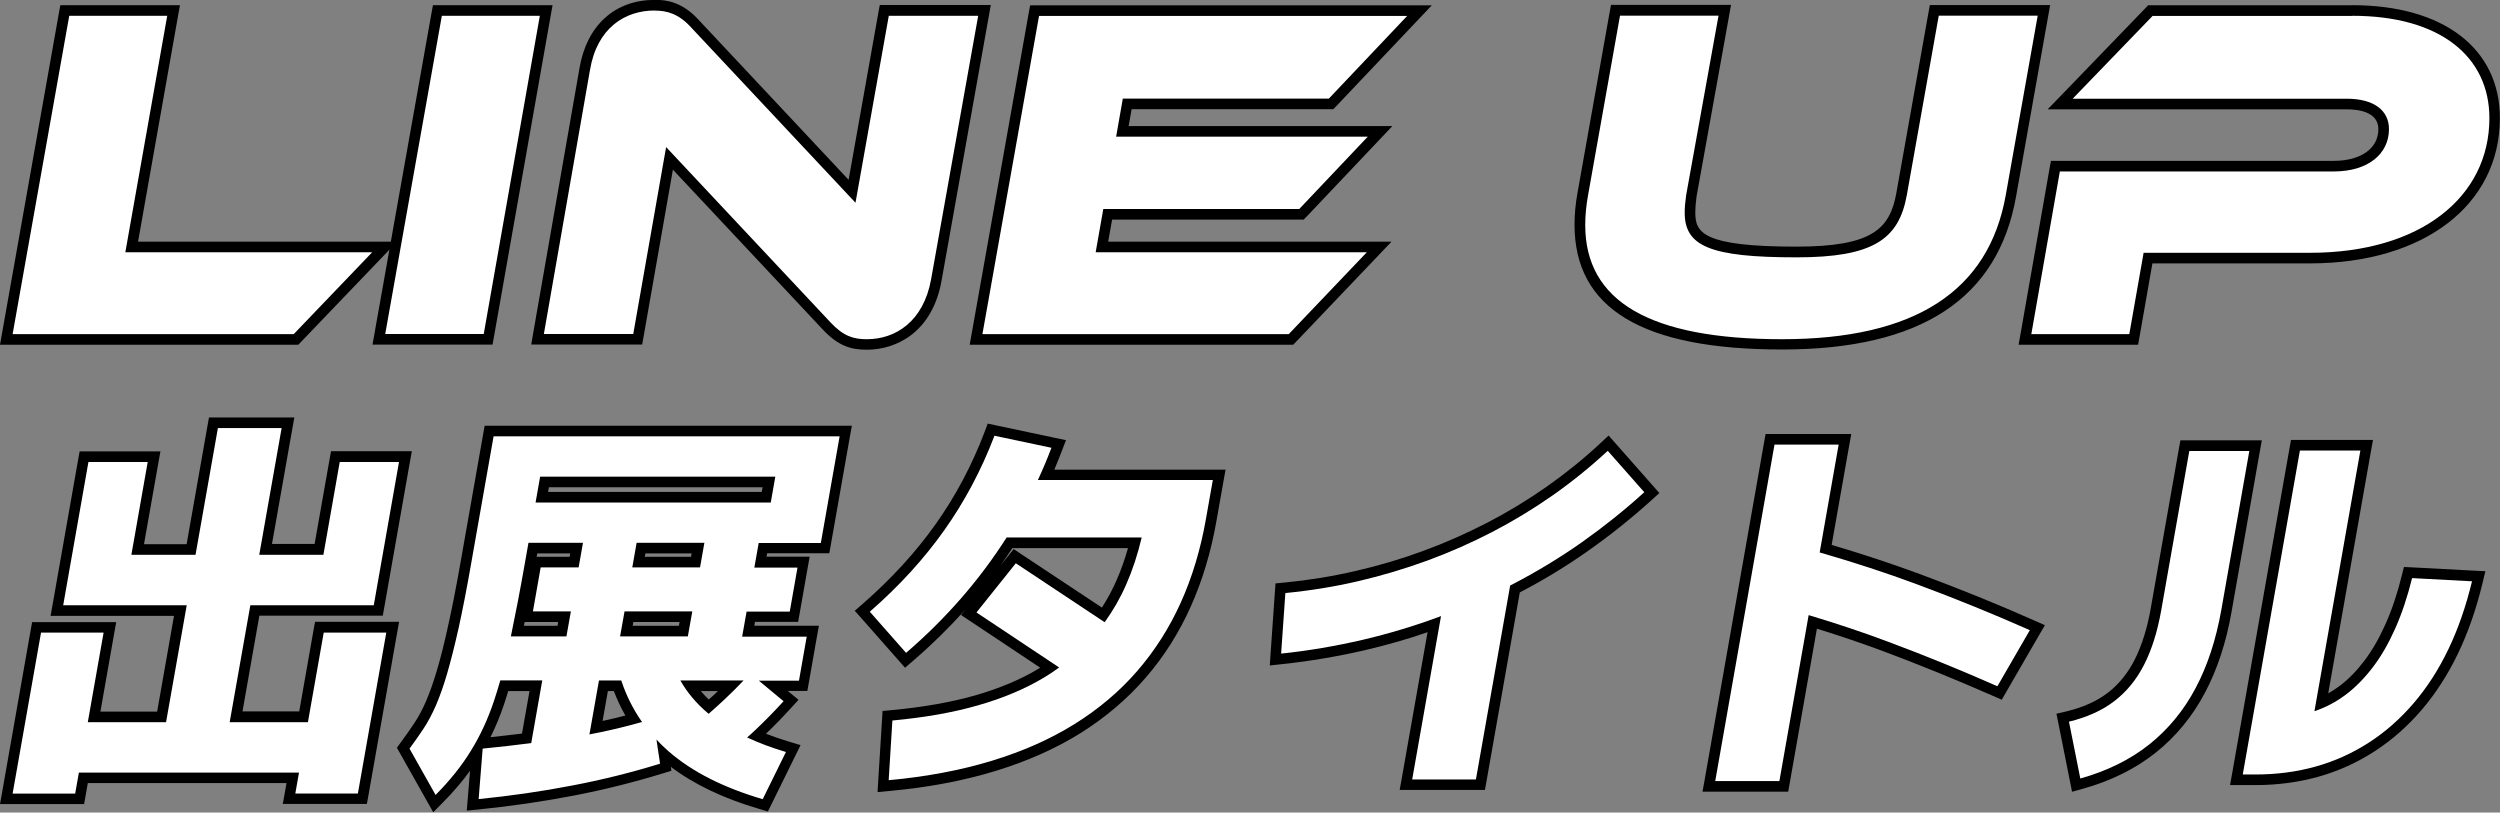
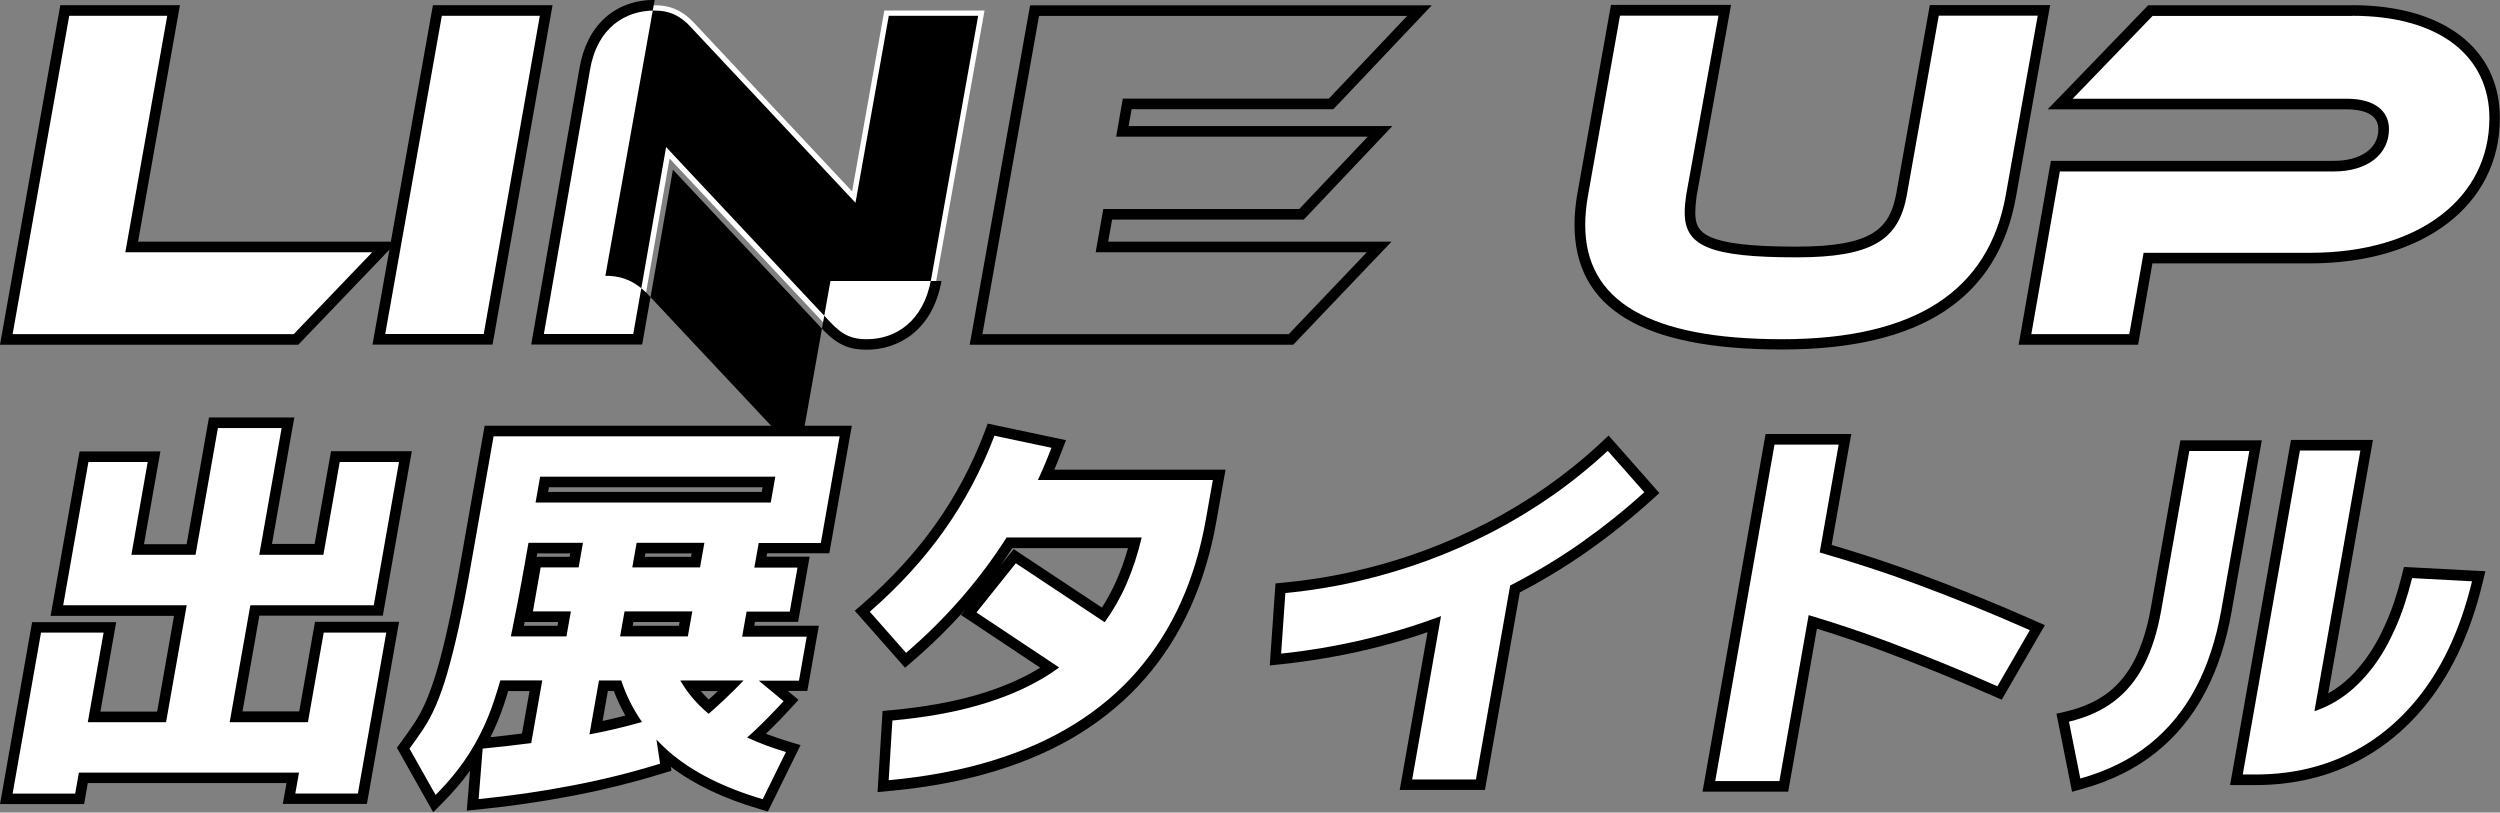
<svg xmlns="http://www.w3.org/2000/svg" id="_レイヤー_2" viewBox="0 0 235.77 76.63">
  <rect x="0" y="0" width="235.77" height="76.63" fill="#808080" stroke="none" />
  <defs>
    <style>.cls-1,.cls-2{stroke-width:0px;}.cls-2{fill:#fff;}</style>
  </defs>
  <g id="main_layout">
    <g id="LINEUP">
      <polygon class="cls-2" points=".6 32.01 6.11 .99 16.37 .99 12.42 23.29 36.28 23.29 27.92 32.01 .6 32.01" />
      <path class="cls-1" d="m15.77,1.49l-3.95,22.3h23.28l-7.4,7.72H1.19L6.53,1.49h9.24m1.19-1H5.69l-.15.82L.21,31.33l-.21,1.18h28.13l.3-.31,7.4-7.72,1.62-1.69H13.02L16.76,1.67l.21-1.17h0Z" />
      <polygon class="cls-2" points="35.74 32.01 41.25 .99 51.51 .99 46.04 32.01 35.74 32.01" />
      <path class="cls-1" d="m50.91,1.49l-5.29,30.01h-9.29L41.67,1.49h9.24m1.19-1h-11.27l-.15.82-5.34,30.01-.21,1.18h11.32l.15-.83L51.9,1.67l.21-1.17h0Z" />
      <path class="cls-2" d="m81.76,32.5c-1.34,0-2.44-.3-3.82-1.77l-14.79-15.78-3,17.06h-9.45l4.45-25.49c.63-3.77,3.1-6.02,6.59-6.02,1.1,0,2.41.21,3.83,1.78l14.79,15.77,3.04-17.06h9.45l-4.55,25.44c-.8,4.47-3.91,6.06-6.55,6.06Z" />
-       <path class="cls-1" d="m61.75,1c1.12,0,2.24.27,3.45,1.61l15.48,16.51,3.14-17.63h8.43l-4.44,24.85c-.72,3.99-3.36,5.65-6.06,5.65-1.26,0-2.2-.27-3.45-1.61l-15.48-16.51-3.1,17.63h-8.43l4.35-24.9c.67-3.99,3.32-5.61,6.1-5.61m0-1c-3.76,0-6.41,2.41-7.09,6.44l-4.35,24.89-.2,1.17h10.46l.15-.83,2.75-15.66,14.11,15.05c1.5,1.61,2.71,1.93,4.18,1.93,2.84,0,6.18-1.7,7.04-6.48l4.44-24.85.21-1.18h-10.47l-.15.82-2.79,15.67-14.11-15.05c-1.54-1.71-3.04-1.93-4.18-1.93h0Z" />
-       <polygon class="cls-2" points="92.06 32.01 97.58 .99 133.89 .99 125.54 9.8 106.31 9.8 105.86 12.39 130.16 12.39 122.75 20.21 104.48 20.21 103.93 23.29 130.08 23.29 121.77 32.01 92.06 32.01" />
+       <path class="cls-1" d="m61.75,1c1.12,0,2.24.27,3.45,1.61l15.48,16.51,3.14-17.63h8.43l-4.44,24.85c-.72,3.99-3.36,5.65-6.06,5.65-1.26,0-2.2-.27-3.45-1.61l-15.48-16.51-3.1,17.63h-8.43l4.35-24.9c.67-3.99,3.32-5.61,6.1-5.61m0-1c-3.76,0-6.41,2.41-7.09,6.44l-4.35,24.89-.2,1.17h10.46l.15-.83,2.75-15.66,14.11,15.05c1.5,1.61,2.71,1.93,4.18,1.93,2.84,0,6.18-1.7,7.04-6.48h-10.47l-.15.82-2.79,15.67-14.11-15.05c-1.54-1.71-3.04-1.93-4.18-1.93h0Z" />
      <path class="cls-1" d="m132.72,1.49l-7.4,7.81h-19.43l-.63,3.59h23.73l-6.46,6.82h-18.48l-.72,4.08h25.57l-7.36,7.72h-28.89l5.34-30.01h34.72m2.33-1h-37.89l-.15.82-5.34,30.01-.21,1.18h30.51l.3-.31,7.36-7.72,1.61-1.69h-26.72l.37-2.08h18.07l.3-.31,6.46-6.82,1.6-1.69h-24.87l.28-1.59h19.02l.3-.31,7.4-7.81,1.6-1.69h0Z" />
      <path class="cls-2" d="m168.08,32.5c-13.01,0-19.07-3.58-19.07-11.27,0-.92.09-1.9.28-2.92l3.08-17.32h10.3l-3.16,17.5c-.09.61-.13,1.11-.13,1.57,0,2.52,1.5,3.72,10.04,3.72,7.5,0,9.28-1.92,9.92-5.47l3.08-17.33h10.35l-3.11,17.5c-1.66,9.29-8.92,14-21.58,14Z" />
      <path class="cls-1" d="m192.17,1.49l-3.01,16.91c-1.61,9.06-8.57,13.59-21.09,13.59s-18.57-3.59-18.57-10.77c0-.9.09-1.84.27-2.83l3.01-16.91h9.29l-3.05,16.91c-.09.63-.14,1.17-.14,1.66,0,3.14,2.33,4.22,10.54,4.22,7.18,0,9.65-1.66,10.41-5.88l3.01-16.91h9.33m1.19-1h-11.36l-.15.82-3.01,16.91c-.61,3.35-2.23,5.05-9.42,5.05-8.86,0-9.54-1.33-9.54-3.22,0-.43.04-.93.12-1.52l3.04-16.88.21-1.18h-11.32l-.15.82-3.01,16.91c-.19,1.04-.28,2.05-.28,3,0,7.92,6.4,11.77,19.57,11.77s20.37-4.85,22.07-14.42l3.01-16.91.21-1.18h0Z" />
      <path class="cls-2" d="m190.97,32.01l2.87-16.34h26.26c2.86,0,4.7-1.37,4.7-3.49,0-1.51-1.27-2.37-3.49-2.37h-27.02l8.5-8.81h19.05c8.28,0,13.42,3.89,13.42,10.15,0,7.89-7,13.2-17.41,13.2h-15.28l-1.35,7.67h-10.26Z" />
      <path class="cls-1" d="m221.85,1.49c8.34,0,12.92,3.9,12.92,9.65,0,7.45-6.5,12.7-16.91,12.7h-15.7l-1.35,7.67h-9.24l2.69-15.34h25.84c3.23,0,5.2-1.66,5.2-3.99,0-1.75-1.39-2.87-3.99-2.87h-25.84l7.54-7.81h18.84m0-1h-19.27l-.29.31-7.54,7.81-1.64,1.69h28.2c1.12,0,2.99.24,2.99,1.87,0,1.82-1.65,2.99-4.2,2.99h-26.68l-.15.83-2.69,15.34-.21,1.17h11.27l.15-.83,1.2-6.84h14.86c10.71,0,17.91-5.5,17.91-13.7,0-6.57-5.33-10.65-13.92-10.65h0Z" />
      <polygon class="cls-2" points="27.27 75.33 27.61 73.36 7.86 73.36 7.51 75.33 .6 75.33 3.45 59.15 10.36 59.15 8.87 67.6 15.24 67.6 17.01 57.57 5.37 57.57 7.92 43.06 14.53 43.06 12.99 51.81 18.02 51.81 20.13 39.87 27.15 39.87 25.05 51.81 30.08 51.81 31.62 43.06 38.23 43.06 35.68 57.57 24.03 57.57 22.27 67.6 28.63 67.6 30.12 59.15 37.03 59.15 34.18 75.33 27.27 75.33" />
      <path class="cls-1" d="m26.56,40.37l-2.11,11.95h6.05l1.54-8.75h5.59l-2.38,13.51h-11.64l-1.95,11.03h7.38l1.49-8.45h5.9l-2.68,15.18h-5.9l.35-1.98H7.44l-.35,1.98H1.19l2.68-15.18h5.9l-1.49,8.45h7.38l1.95-11.03H5.96l2.38-13.51h5.59l-1.54,8.75h6.05l2.11-11.95h6.01m1.19-1h-8.04l-.15.83-1.96,11.12h-4.02l1.34-7.58.21-1.17h-7.62l-.15.83-2.38,13.51-.21,1.17h11.64l-1.59,9.03h-5.35l1.28-7.27.21-1.17H3.03l-.15.83L.21,74.66l-.21,1.17h7.93l.15-.83.2-1.15h18.74l-.14.8-.21,1.17h7.93l.15-.83,2.68-15.18.21-1.17h-7.93l-.15.83-1.34,7.62h-5.35l1.59-9.03h11.64l.15-.83,2.38-13.51.21-1.17h-7.62l-.15.83-1.4,7.92h-4.02l1.9-10.77.21-1.17h0Z" />
      <path class="cls-2" d="m71.8,75.85c-3.77-1.11-6.81-2.65-9.04-4.59-.04-.04-.08-.07-.12-.11l.18,1.22-.41.13c-2.71.84-5.53,1.54-8.39,2.09-2.86.55-5.82.98-8.81,1.28l-.6.06.41-5.1c-.04.07-.09.14-.13.22-.89,1.46-2.04,2.9-3.42,4.29l-.47.47-2.95-5.23.19-.26c.46-.63.9-1.25,1.31-1.86.39-.59.77-1.3,1.12-2.11.35-.82.7-1.81,1.04-2.95.34-1.15.7-2.57,1.07-4.25.37-1.67.77-3.71,1.18-6.05l2.19-12.43h33.62l-1.95,11.04h-5.86l-.23,1.32h4.07l-.91,5.15h-4.07l-.24,1.36h6.09l-.91,5.15h-2.82l1.68,1.39-.35.39c-.88.97-1.8,1.9-2.71,2.77-.06.06-.12.12-.19.17.9.38,1.87.73,2.9,1.04l.57.17-2.64,5.36-.4-.12Zm-24.22-11.16c-.16.54-.32,1.08-.49,1.58-.45,1.36-1.01,2.65-1.67,3.86h.07c1.42-.15,2.82-.31,4.2-.48l.88-4.96h-2.98Zm8.67,3.96c1.17-.24,2.35-.52,3.54-.84-.61-.97-1.12-2.02-1.52-3.12h-1.32l-.7,3.96Zm8.86-3.96c.5.71,1.08,1.38,1.76,1.98.37-.33.75-.67,1.14-1.04.32-.31.65-.62.97-.94h-3.87Zm-.62-5.15l.24-1.36h-5.38l-.24,1.36h5.38Zm-11.45,0l.24-1.36h-3.58l.91-5.15h3.58l.23-1.32h-4.12l-.28,1.56c-.4,2.27-.8,4.37-1.19,6.26h4.2Zm12.6-6.51l.23-1.32h-5.38l-.23,1.32h5.38Zm6.67-6.12l.25-1.44h-21.16l-.25,1.44h21.16Z" />
      <path class="cls-1" d="m79.18,41.17l-1.77,10.04h-5.86l-.41,2.32h4.07l-.73,4.15h-4.07l-.42,2.36h6.09l-.73,4.15h-3.79l2.34,1.94c-.88.96-1.78,1.88-2.69,2.74-.25.24-.5.46-.75.68,1.1.51,2.31.97,3.66,1.37l-2.19,4.45c-3.71-1.09-6.66-2.59-8.85-4.49-.42-.36-.8-.74-1.17-1.13l.34,2.27c-2.71.84-5.49,1.53-8.34,2.07-2.85.55-5.77.97-8.77,1.27l.38-4.76c1.55-.15,3.08-.33,4.58-.52l1.04-5.91h-3.96c-.19.66-.38,1.31-.59,1.92-.56,1.69-1.28,3.25-2.16,4.68-.87,1.43-1.99,2.83-3.35,4.2l-2.46-4.37c.47-.63.91-1.26,1.32-1.88.41-.62.8-1.35,1.17-2.19.36-.84.72-1.84,1.06-3.01.34-1.17.7-2.59,1.08-4.28.37-1.69.77-3.71,1.18-6.07l2.12-12.02h32.6m-28.64,6.24h22.18l.43-2.44h-22.18l-.43,2.44m9.12,6.12h6.39l.41-2.32h-6.39l-.41,2.32m-11.45,6.51h5.24l.42-2.36h-3.58l.73-4.15h3.58l.41-2.32h-5.14l-.35,1.98c-.45,2.56-.89,4.83-1.31,6.85m10.3,0h6.39l.42-2.36h-6.39l-.42,2.36m8.36,7.29c.48-.42.97-.86,1.47-1.33.61-.57,1.22-1.18,1.82-1.81h-5.97c.65,1.14,1.51,2.16,2.57,3.06.03.03.07.05.1.08m-11.24,1.95c1.68-.31,3.33-.71,4.96-1.17-.83-1.19-1.49-2.49-1.96-3.92h-2.1l-.9,5.09m24.75-29.11h-34.63l-.15.83-2.12,12.02c-.41,2.34-.81,4.37-1.18,6.03-.36,1.65-.72,3.07-1.06,4.21-.33,1.12-.68,2.09-1.02,2.89-.34.78-.7,1.46-1.08,2.03-.4.61-.84,1.23-1.29,1.84l-.38.52.32.56,2.46,4.37.65,1.15.93-.94c.96-.97,1.81-1.96,2.54-2.97l-.21,2.56-.1,1.2,1.19-.12c3-.3,5.98-.74,8.85-1.29,2.87-.55,5.71-1.26,8.44-2.1l.82-.25-.05-.37c2.18,1.65,4.98,2.99,8.34,3.97l.81.24.37-.75,2.19-4.45.52-1.06-1.13-.34c-.74-.22-1.45-.47-2.13-.73.8-.77,1.59-1.58,2.36-2.43l.71-.77-.81-.67-.21-.17h1.85l.15-.83.73-4.15.21-1.17h-6.09l.06-.36h4.07l.15-.83.73-4.15.21-1.17h-4.07l.06-.32h5.86l.15-.83,1.77-10.04.21-1.17h0Zm-28.57,5.8h20.15l-.08.44h-20.15l.08-.44h0Zm9.1,6.24h4.36l-.06.32h-4.36l.06-.32h0Zm-10.2,0h3.11l-.06.32h-3.11l.06-.32h0Zm9.06,6.47h4.36l-.06.36h-4.36l.06-.36h0Zm-10.25,0h3.16l-.06.36h-3.17c.02-.12.05-.24.07-.36h0Zm16.61,6.51h1.62s-.06.05-.08.08c-.25.24-.51.48-.79.72-.27-.26-.52-.53-.75-.8h0Zm-8.75,0h.55c.31.8.67,1.58,1.09,2.31-.72.19-1.44.36-2.15.51l.5-2.82h0Zm-9.41,0h2.01l-.71,4.01c-1.03.13-2.02.24-2.97.34.49-.99.92-2.03,1.28-3.11.13-.38.25-.78.39-1.24h0Z" />
      <path class="cls-2" d="m83.69,67.49l.43-.04c2.97-.28,5.66-.75,7.98-1.41,2.31-.66,4.36-1.52,6.1-2.57.26-.16.53-.33.8-.51l-7.65-5.09,4.34-5.42,8.35,5.54c.67-.98,1.24-2.02,1.71-3.09.5-1.16.93-2.4,1.27-3.71h-11.83c-2.53,3.93-5.71,7.55-9.43,10.76l-.37.32-4.08-4.63.38-.33c2.71-2.37,5.05-4.92,6.94-7.6,1.89-2.67,3.46-5.62,4.67-8.79l.15-.4,6.38,1.35-.21.55c-.29.77-.62,1.56-.98,2.37h16.32l-.76,4.31c-.5,2.84-1.3,5.5-2.38,7.92-1.08,2.42-2.49,4.64-4.19,6.59-1.7,1.96-3.73,3.68-6.04,5.12-2.31,1.44-4.97,2.62-7.92,3.52-2.94.89-6.24,1.51-9.82,1.85l-.58.05.41-6.64Z" />
      <path class="cls-1" d="m93.77,41.09l5.39,1.14c-.39,1.03-.82,2.05-1.28,3.04h16.5l-.66,3.73c-.5,2.82-1.28,5.42-2.35,7.8-1.07,2.38-2.44,4.54-4.11,6.47-1.67,1.93-3.65,3.6-5.93,5.02-2.28,1.42-4.88,2.57-7.8,3.46-2.92.89-6.16,1.5-9.72,1.83l.35-5.63c3.02-.28,5.71-.75,8.07-1.43,2.36-.67,4.44-1.55,6.23-2.62.5-.3.97-.62,1.43-.95l-7.8-5.19,3.71-4.64,8.38,5.56c.79-1.1,1.48-2.29,2.04-3.58.6-1.37,1.08-2.84,1.45-4.41h-12.74c-2.54,3.99-5.69,7.62-9.48,10.88l-3.42-3.88c2.76-2.41,5.1-4.97,7.02-7.68,1.92-2.71,3.5-5.68,4.73-8.9m-.63-1.16l-.3.8c-1.19,3.13-2.74,6.05-4.61,8.68-1.87,2.64-4.18,5.16-6.87,7.51l-.76.66.67.75,3.42,3.88.65.74.75-.64c1.77-1.52,3.41-3.14,4.93-4.83l-.4.5.91.6,6.56,4.37s-.1.06-.15.09c-1.7,1.03-3.72,1.87-5.98,2.52-2.29.65-4.95,1.12-7.89,1.39l-.85.08-.05.86-.35,5.63-.07,1.16,1.16-.11c3.61-.33,6.94-.96,9.92-1.87,2.99-.91,5.7-2.11,8.04-3.57,2.35-1.47,4.42-3.22,6.15-5.22,1.73-1.99,3.16-4.25,4.26-6.71,1.1-2.45,1.91-5.15,2.42-8.03l.66-3.73.21-1.17h-16.15c.24-.57.47-1.13.68-1.69l.42-1.09-1.14-.24-5.39-1.14-.84-.18h0Zm2.33,11.74h10.9c-.3,1.06-.66,2.07-1.07,3.01-.39.9-.86,1.77-1.39,2.6l-7.56-5.01-.76-.51-.57.71-.66.82c.38-.54.75-1.08,1.11-1.63h0Z" />
      <path class="cls-2" d="m132.58,74l2.67-15.14c-2.16.78-4.4,1.43-6.68,1.96-2.52.59-5.12,1.02-7.71,1.3l-.59.06.47-6.73.42-.04c2.32-.22,4.61-.6,6.81-1.11,2.2-.51,4.36-1.16,6.45-1.92,2.07-.76,4.11-1.66,6.07-2.68,1.95-1.01,3.85-2.16,5.65-3.43,1.79-1.26,3.52-2.66,5.14-4.16l.38-.35,4.12,4.67-.37.33c-1.88,1.71-3.88,3.31-5.94,4.76-2.06,1.45-4.25,2.78-6.51,3.95l-.09.05-3.25,18.46h-7.03Z" />
      <path class="cls-1" d="m151.61,42.5l3.46,3.92c-1.87,1.7-3.84,3.27-5.89,4.72-2.06,1.45-4.21,2.75-6.45,3.92-.1.05-.21.1-.31.16l-3.23,18.29h-6.01l2.72-15.41s-.07.03-.1.04c-2.38.89-4.82,1.62-7.33,2.21-2.51.58-5.06,1.02-7.65,1.29l.4-5.71c2.35-.23,4.64-.6,6.87-1.12,2.23-.52,4.4-1.17,6.51-1.94,2.1-.77,4.14-1.67,6.13-2.7,1.98-1.03,3.88-2.18,5.71-3.46,1.82-1.28,3.55-2.68,5.19-4.2m.07-1.43l-.75.7c-1.6,1.49-3.31,2.87-5.09,4.12-1.78,1.25-3.66,2.39-5.59,3.39-1.94,1-3.96,1.9-6.01,2.65-2.05.76-4.2,1.4-6.39,1.9-2.18.51-4.45.88-6.74,1.1l-.84.08-.06.84-.4,5.71-.08,1.19,1.19-.13c2.61-.28,5.22-.72,7.77-1.31,2.01-.47,4-1.03,5.92-1.7l-2.42,13.71-.21,1.17h8.04l.15-.83,3.14-17.8c2.23-1.16,4.4-2.48,6.44-3.92,2.08-1.46,4.09-3.07,5.99-4.79l.73-.66-.65-.74-3.46-3.92-.68-.77h0Z" />
      <path class="cls-2" d="m161.16,74.15l5.77-32.73h7.06l-1.82,10.32c3.08.9,6.06,1.88,8.85,2.92,3.61,1.34,7.18,2.79,10.61,4.31l.51.23-3.57,6.16-.41-.18c-3.36-1.48-6.82-2.9-10.28-4.19-2.19-.82-4.52-1.61-6.92-2.34l-2.74,15.51h-7.06Z" />
      <path class="cls-1" d="m173.4,41.93l-1.79,10.17c3.18.92,6.27,1.92,9.24,3.03,3.62,1.34,7.14,2.78,10.58,4.3l-3.06,5.29c-3.39-1.5-6.83-2.9-10.31-4.2-2.42-.91-4.92-1.74-7.49-2.51l-2.76,15.65h-6.05l5.59-31.73h6.05m1.19-1h-8.08l-.15.83-5.59,31.73-.21,1.17h8.08l.15-.83,2.56-14.54c2.2.68,4.33,1.41,6.35,2.16,3.46,1.3,6.91,2.71,10.26,4.18l.82.36.45-.78,3.06-5.29.56-.96-1.02-.45c-3.42-1.52-7-2.97-10.64-4.32-2.67-.99-5.51-1.93-8.45-2.8l1.64-9.29.21-1.17h0Z" />
      <path class="cls-2" d="m194.53,67.69l.47-.11c1.62-.39,2.99-1.01,4.09-1.85,1.09-.84,1.99-1.95,2.67-3.29.69-1.37,1.22-3.04,1.56-4.96l2.72-15.44h6.68l-2.75,15.61c-.49,2.8-1.32,5.31-2.46,7.47-1.15,2.17-2.67,4.01-4.51,5.48-1.84,1.47-4.09,2.58-6.68,3.3l-.52.15-1.27-6.37Z" />
      <path class="cls-1" d="m212.13,42.53l-2.65,15.03c-.49,2.76-1.29,5.21-2.41,7.32-1.12,2.12-2.58,3.89-4.38,5.33-1.8,1.43-3.97,2.5-6.5,3.21l-1.07-5.36c1.69-.41,3.12-1.05,4.28-1.94,1.16-.89,2.1-2.04,2.82-3.46.72-1.42,1.25-3.12,1.6-5.1l2.65-15.03h5.67m1.19-1h-7.7l-.15.83-2.65,15.03c-.33,1.87-.84,3.49-1.51,4.82-.65,1.28-1.5,2.33-2.53,3.12-1.04.8-2.36,1.39-3.91,1.76l-.94.22.19.94,1.07,5.36.21,1.06,1.04-.29c2.65-.74,4.96-1.89,6.85-3.4,1.9-1.51,3.46-3.41,4.64-5.64,1.17-2.2,2.01-4.76,2.51-7.62l2.65-15.03.21-1.17h0Z" />
      <path class="cls-2" d="m210.91,73.55l5.56-31.55h6.72l-4.28,24.29c.7-.31,1.36-.69,1.99-1.16.86-.64,1.68-1.47,2.45-2.47.76-1,1.46-2.2,2.07-3.57.61-1.38,1.14-2.95,1.57-4.69l.1-.4,6.67.36-.14.58c-.57,2.38-1.34,4.57-2.27,6.51-.93,1.94-2.06,3.69-3.34,5.19s-2.74,2.78-4.32,3.8c-1.58,1.02-3.31,1.8-5.14,2.33-1.83.52-3.8.78-5.86.78h-1.78Z" />
      <path class="cls-1" d="m222.6,42.5l-4.33,24.57s.04-.01.06-.02c1.01-.34,1.97-.85,2.87-1.52.9-.67,1.75-1.53,2.55-2.57s1.5-2.26,2.13-3.67c.63-1.41,1.16-3,1.6-4.77l5.65.3c-.57,2.36-1.31,4.5-2.23,6.41-.92,1.92-2.01,3.61-3.27,5.08-1.26,1.47-2.66,2.71-4.21,3.71-1.55,1-3.21,1.76-5,2.26-1.79.51-3.7.76-5.73.76h-1.18l5.39-30.55h5.71m1.19-1h-7.74l-.15.83-5.39,30.55-.21,1.17h2.37c2.11,0,4.13-.27,6-.8,1.88-.53,3.65-1.34,5.27-2.39,1.62-1.05,3.11-2.36,4.43-3.9,1.31-1.53,2.46-3.31,3.42-5.3.95-1.97,1.72-4.19,2.31-6.61l.28-1.17-1.2-.06-5.65-.3-.83-.04-.2.8c-.42,1.71-.94,3.26-1.55,4.61-.59,1.33-1.27,2.5-2.01,3.47-.73.96-1.52,1.76-2.35,2.37-.33.25-.68.47-1.03.67l4.01-22.73.21-1.17h0Z" />
    </g>
  </g>
</svg>